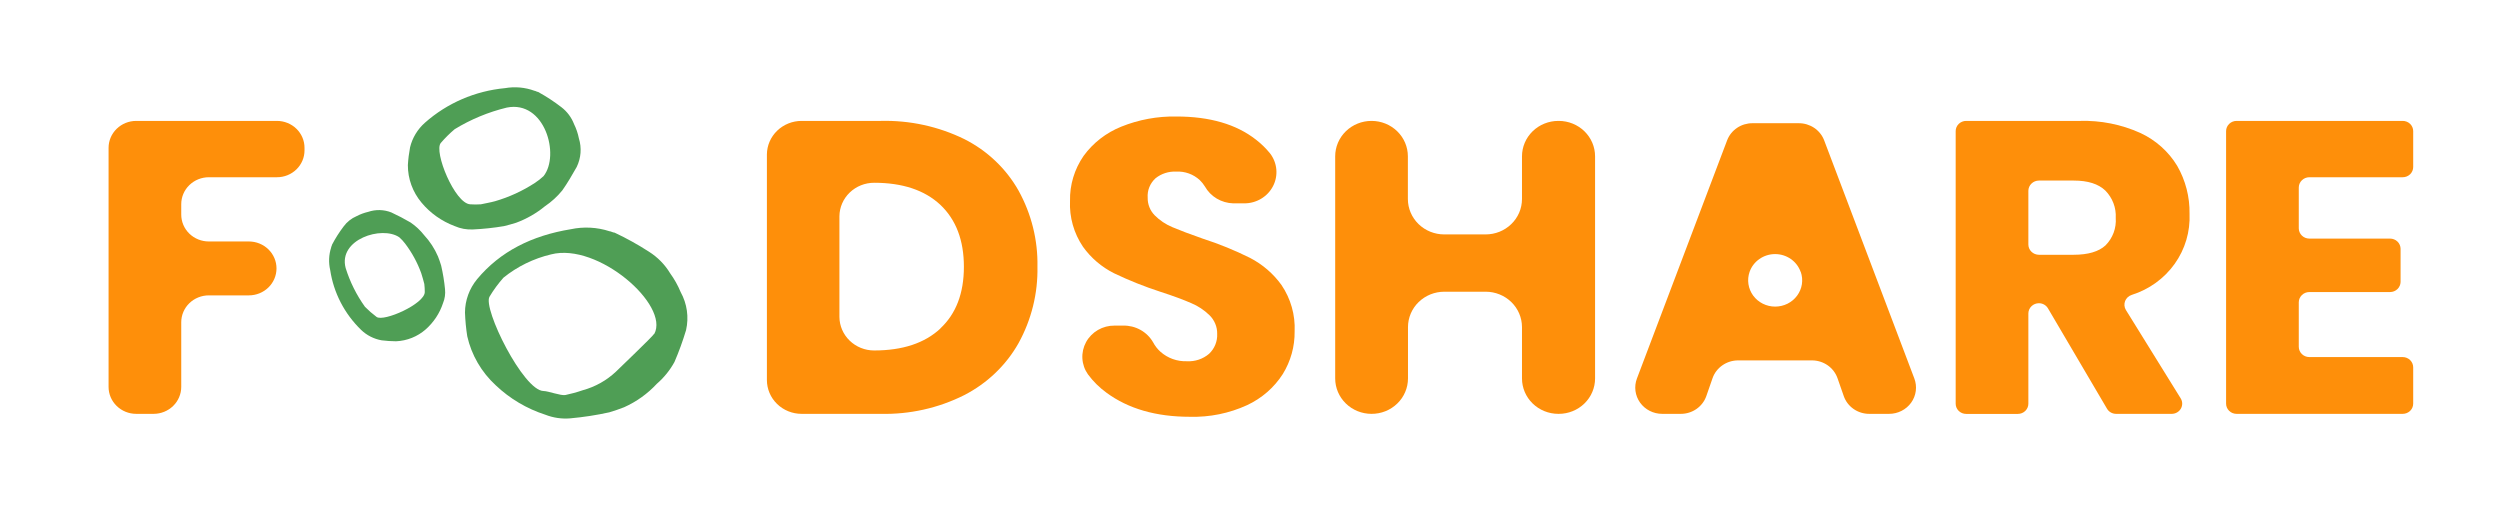
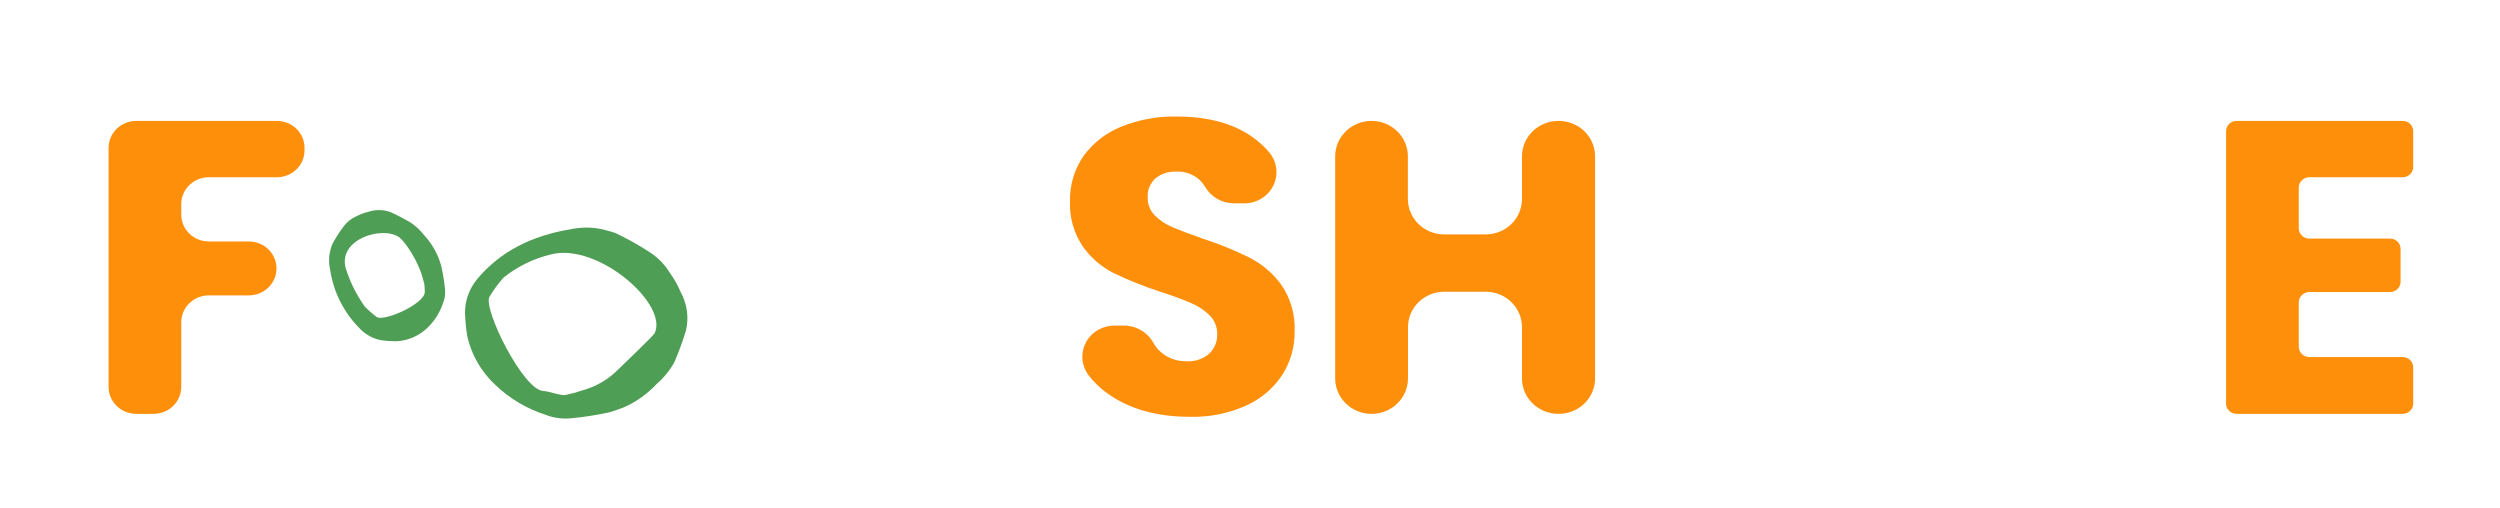
<svg xmlns="http://www.w3.org/2000/svg" width="133" height="27" viewBox="0 0 133 27" fill="none">
-   <path d="M27.459 11.85C27.247 11.913 27.034 11.979 26.812 12.03C26.267 12.122 25.715 12.181 25.162 12.207C24.827 12.224 24.492 12.162 24.186 12.027C23.497 11.768 22.89 11.338 22.425 10.779C21.953 10.216 21.696 9.511 21.699 8.784C21.717 8.466 21.756 8.149 21.816 7.836C21.938 7.332 22.214 6.876 22.607 6.528C23.787 5.483 25.281 4.838 26.868 4.689C27.394 4.597 27.935 4.646 28.435 4.83C28.487 4.83 28.549 4.884 28.629 4.893C29.061 5.13 29.474 5.4 29.863 5.7C30.169 5.934 30.402 6.245 30.538 6.6C30.657 6.841 30.744 7.096 30.796 7.359C30.953 7.864 30.912 8.409 30.679 8.886C30.448 9.291 30.196 9.732 29.913 10.131C29.649 10.455 29.338 10.739 28.989 10.974C28.534 11.348 28.016 11.644 27.459 11.85ZM28.918 9.369C29.805 8.247 28.98 5.316 26.96 5.724C25.98 5.962 25.045 6.35 24.189 6.873C23.923 7.097 23.676 7.342 23.451 7.605C23.063 8.058 24.195 10.827 25.015 10.869C25.204 10.883 25.394 10.883 25.584 10.869C25.806 10.818 26.083 10.776 26.338 10.704C27.088 10.486 27.8 10.159 28.45 9.735C28.617 9.627 28.774 9.505 28.918 9.369Z" fill="#4F9E55" />
  <path d="M23.3 13.641C23.361 13.8 23.42 13.959 23.469 14.127C23.565 14.54 23.634 14.959 23.675 15.381C23.702 15.636 23.666 15.893 23.567 16.131C23.391 16.667 23.072 17.148 22.644 17.526C22.209 17.908 21.652 18.131 21.068 18.156C20.811 18.154 20.555 18.137 20.301 18.105C19.889 18.031 19.509 17.838 19.211 17.55C18.325 16.691 17.748 15.575 17.567 14.37C17.474 13.973 17.491 13.559 17.616 13.17C17.616 13.128 17.656 13.08 17.663 13.02C17.84 12.681 18.046 12.357 18.278 12.051C18.454 11.809 18.693 11.618 18.971 11.499C19.165 11.398 19.372 11.321 19.587 11.271C19.987 11.135 20.425 11.145 20.818 11.301C21.171 11.464 21.515 11.644 21.85 11.841C22.12 12.027 22.359 12.251 22.561 12.507C22.871 12.841 23.121 13.225 23.3 13.641ZM21.243 12.624C20.319 11.991 17.983 12.735 18.389 14.259C18.618 14.995 18.965 15.692 19.417 16.323C19.609 16.517 19.814 16.696 20.033 16.86C20.412 17.136 22.595 16.167 22.598 15.537C22.599 15.393 22.59 15.248 22.573 15.105C22.524 14.934 22.478 14.727 22.41 14.535C22.206 13.97 21.917 13.438 21.551 12.957C21.46 12.837 21.357 12.725 21.243 12.624Z" fill="#4F9E55" />
  <path d="M33.201 21.666C32.945 21.762 32.69 21.858 32.413 21.936C31.727 22.087 31.032 22.194 30.331 22.257C29.884 22.294 29.434 22.228 29.017 22.065C28.026 21.745 27.122 21.209 26.375 20.499C25.612 19.797 25.083 18.888 24.858 17.889C24.792 17.471 24.752 17.049 24.737 16.626C24.74 15.981 24.967 15.356 25.381 14.853C26.612 13.374 28.299 12.534 30.365 12.195C31.05 12.049 31.763 12.086 32.428 12.303C32.499 12.303 32.591 12.369 32.699 12.378C33.329 12.674 33.938 13.012 34.522 13.389C34.985 13.681 35.372 14.074 35.651 14.538C35.876 14.848 36.063 15.182 36.209 15.534C36.553 16.155 36.656 16.876 36.498 17.565C36.325 18.14 36.12 18.705 35.882 19.257C35.642 19.696 35.323 20.09 34.94 20.421C34.453 20.946 33.861 21.37 33.201 21.666ZM34.808 17.766C35.63 16.23 31.815 12.891 29.319 13.533C28.388 13.753 27.522 14.177 26.785 14.772C26.506 15.086 26.257 15.424 26.043 15.783C25.67 16.401 27.844 20.79 28.918 20.802C29.162 20.802 29.842 21.063 30.079 21.015C30.316 20.967 30.695 20.868 31.003 20.76C31.666 20.579 32.272 20.239 32.767 19.773C32.917 19.617 34.7 17.928 34.808 17.751V17.766Z" fill="#4F9E55" />
  <path d="M16.2 7.866V7.998C16.201 8.186 16.163 8.372 16.089 8.546C16.015 8.72 15.907 8.878 15.771 9.011C15.634 9.144 15.472 9.249 15.294 9.321C15.116 9.393 14.925 9.429 14.732 9.429H11.111C10.918 9.429 10.727 9.466 10.548 9.538C10.37 9.61 10.208 9.716 10.072 9.849C9.935 9.982 9.827 10.14 9.753 10.315C9.68 10.488 9.642 10.675 9.642 10.863V11.415C9.642 11.603 9.68 11.789 9.753 11.963C9.827 12.137 9.935 12.295 10.072 12.428C10.208 12.561 10.37 12.666 10.549 12.738C10.727 12.81 10.918 12.846 11.111 12.846H13.238C13.432 12.846 13.623 12.883 13.802 12.955C13.98 13.027 14.142 13.133 14.279 13.266C14.416 13.399 14.524 13.557 14.598 13.731C14.672 13.905 14.71 14.092 14.71 14.28C14.71 14.66 14.555 15.025 14.279 15.294C14.003 15.563 13.629 15.714 13.238 15.714H11.111C10.918 15.714 10.727 15.75 10.549 15.822C10.37 15.894 10.208 15.999 10.072 16.132C9.935 16.265 9.827 16.423 9.753 16.597C9.68 16.771 9.642 16.957 9.642 17.145V20.583C9.642 20.963 9.487 21.328 9.211 21.597C8.935 21.866 8.561 22.017 8.171 22.017H7.247C6.857 22.017 6.483 21.866 6.207 21.597C5.931 21.328 5.776 20.963 5.776 20.583V7.866C5.776 7.486 5.931 7.121 6.207 6.852C6.483 6.583 6.857 6.432 7.247 6.432H14.732C14.925 6.432 15.116 6.469 15.294 6.541C15.473 6.613 15.635 6.719 15.771 6.852C15.908 6.985 16.016 7.144 16.089 7.317C16.163 7.491 16.201 7.678 16.2 7.866Z" fill="#FE8F0A" />
-   <path d="M54.185 18.258C53.52 19.436 52.513 20.398 51.291 21.024C49.918 21.712 48.389 22.053 46.846 22.017H42.646C42.156 22.017 41.686 21.827 41.34 21.49C40.994 21.152 40.799 20.694 40.799 20.217V8.217C40.803 7.742 40.999 7.288 41.345 6.954C41.691 6.62 42.159 6.432 42.646 6.432H46.855C48.399 6.393 49.93 6.727 51.31 7.404C52.524 8.018 53.525 8.969 54.185 10.137C54.874 11.382 55.221 12.779 55.192 14.193C55.22 15.61 54.873 17.01 54.185 18.258ZM50.023 17.475C50.86 16.697 51.279 15.603 51.279 14.193C51.279 12.783 50.86 11.683 50.023 10.893C49.185 10.113 48.012 9.723 46.504 9.723C46.017 9.723 45.549 9.911 45.203 10.245C44.857 10.579 44.661 11.033 44.657 11.508V16.86C44.661 17.335 44.857 17.789 45.203 18.123C45.549 18.457 46.017 18.645 46.504 18.645C48.019 18.645 49.195 18.255 50.032 17.475H50.023Z" fill="#FE8F0A" />
  <path d="M68.243 19.902C67.784 20.618 67.125 21.191 66.343 21.555C65.393 21.99 64.351 22.202 63.301 22.173C61.503 22.173 60.025 21.746 58.865 20.892C58.487 20.618 58.155 20.289 57.88 19.917C57.703 19.667 57.6 19.375 57.583 19.072C57.565 18.77 57.633 18.468 57.779 18.2C57.925 17.933 58.144 17.709 58.411 17.554C58.679 17.399 58.985 17.319 59.296 17.322H59.752C60.074 17.315 60.393 17.394 60.673 17.55C60.953 17.706 61.185 17.933 61.343 18.207C61.442 18.396 61.574 18.567 61.734 18.711C62.118 19.055 62.626 19.237 63.147 19.218C63.578 19.241 64 19.099 64.323 18.822C64.468 18.685 64.581 18.52 64.655 18.337C64.729 18.155 64.763 17.959 64.754 17.763C64.758 17.579 64.724 17.396 64.653 17.226C64.583 17.055 64.478 16.9 64.345 16.77C64.063 16.494 63.73 16.274 63.363 16.122C62.969 15.951 62.439 15.75 61.731 15.522C60.888 15.248 60.066 14.92 59.268 14.538C58.607 14.207 58.04 13.722 57.615 13.128C57.127 12.407 56.886 11.555 56.925 10.692C56.906 9.838 57.159 9 57.649 8.292C58.153 7.6 58.848 7.061 59.653 6.738C60.58 6.364 61.577 6.18 62.581 6.198C64.36 6.198 65.774 6.61 66.823 7.434C67.097 7.646 67.344 7.888 67.562 8.154C67.754 8.401 67.871 8.696 67.9 9.004C67.929 9.313 67.869 9.624 67.726 9.901C67.584 10.178 67.365 10.41 67.094 10.572C66.822 10.735 66.51 10.82 66.192 10.818H65.607C65.297 10.809 64.995 10.721 64.73 10.564C64.465 10.406 64.248 10.183 64.099 9.918C64.023 9.795 63.932 9.682 63.828 9.582C63.661 9.427 63.464 9.307 63.248 9.229C63.032 9.151 62.802 9.117 62.572 9.129C62.174 9.111 61.783 9.237 61.475 9.483C61.331 9.614 61.218 9.775 61.145 9.954C61.073 10.133 61.043 10.326 61.057 10.518C61.053 10.69 61.084 10.861 61.148 11.022C61.211 11.183 61.307 11.329 61.429 11.454C61.696 11.723 62.015 11.937 62.368 12.084C62.746 12.246 63.289 12.451 63.997 12.699C64.857 12.976 65.694 13.318 66.5 13.719C67.167 14.065 67.741 14.559 68.175 15.162C68.669 15.893 68.914 16.757 68.874 17.631C68.885 18.43 68.666 19.217 68.243 19.902Z" fill="#FE8F0A" />
  <path d="M84.858 8.316V20.133C84.858 20.633 84.655 21.112 84.292 21.465C83.929 21.819 83.438 22.017 82.925 22.017H82.9C82.388 22.016 81.897 21.817 81.535 21.464C81.173 21.111 80.97 20.632 80.97 20.133V17.4C80.969 16.901 80.765 16.422 80.403 16.07C80.04 15.717 79.549 15.519 79.037 15.519H76.841C76.588 15.519 76.336 15.567 76.101 15.661C75.867 15.756 75.653 15.894 75.473 16.069C75.293 16.243 75.151 16.451 75.053 16.679C74.956 16.908 74.905 17.153 74.905 17.4V20.136C74.904 20.384 74.854 20.629 74.756 20.857C74.659 21.086 74.516 21.294 74.335 21.468C74.155 21.643 73.941 21.782 73.706 21.876C73.471 21.97 73.219 22.018 72.965 22.017C72.453 22.017 71.961 21.819 71.598 21.465C71.236 21.112 71.032 20.633 71.032 20.133V8.316C71.032 7.816 71.236 7.337 71.598 6.984C71.961 6.63 72.453 6.432 72.965 6.432C73.478 6.432 73.97 6.63 74.332 6.984C74.695 7.337 74.899 7.816 74.899 8.316V10.59C74.9 11.089 75.104 11.568 75.466 11.92C75.829 12.273 76.32 12.471 76.832 12.471H79.027C79.282 12.472 79.534 12.424 79.769 12.331C80.005 12.236 80.219 12.098 80.399 11.923C80.58 11.749 80.723 11.541 80.821 11.312C80.919 11.083 80.969 10.838 80.97 10.59V8.316C80.97 7.816 81.174 7.337 81.536 6.984C81.899 6.63 82.391 6.432 82.903 6.432H82.928C83.44 6.433 83.931 6.632 84.293 6.985C84.655 7.338 84.858 7.817 84.858 8.316Z" fill="#FE8F0A" />
-   <path d="M96.41 19.173H92.466C92.167 19.173 91.875 19.265 91.632 19.434C91.388 19.603 91.205 19.842 91.108 20.118L90.776 21.072C90.679 21.348 90.497 21.587 90.254 21.756C90.011 21.926 89.72 22.017 89.421 22.017H88.43C88.199 22.017 87.971 21.963 87.766 21.859C87.562 21.756 87.386 21.605 87.253 21.421C87.121 21.236 87.037 21.023 87.007 20.8C86.978 20.577 87.004 20.35 87.084 20.139L91.887 7.455C91.99 7.189 92.175 6.961 92.415 6.8C92.656 6.639 92.941 6.554 93.232 6.555H95.695C95.987 6.554 96.272 6.64 96.512 6.8C96.752 6.961 96.937 7.189 97.041 7.455L101.844 20.139C101.923 20.35 101.95 20.577 101.92 20.8C101.891 21.023 101.807 21.236 101.674 21.421C101.542 21.605 101.366 21.756 101.161 21.859C100.957 21.963 100.729 22.017 100.498 22.017H99.442C99.143 22.017 98.852 21.926 98.609 21.756C98.366 21.587 98.184 21.348 98.088 21.072L97.755 20.118C97.658 19.844 97.477 19.607 97.236 19.437C96.995 19.268 96.707 19.176 96.41 19.173ZM95.794 14.463C95.697 14.187 95.514 13.947 95.271 13.778C95.027 13.608 94.736 13.517 94.436 13.517C94.137 13.517 93.845 13.608 93.602 13.778C93.358 13.947 93.175 14.187 93.078 14.463C93.005 14.673 92.984 14.898 93.017 15.117C93.051 15.337 93.138 15.546 93.27 15.727C93.403 15.907 93.578 16.055 93.781 16.156C93.984 16.258 94.208 16.311 94.436 16.311C94.665 16.312 94.89 16.259 95.094 16.158C95.297 16.057 95.473 15.91 95.606 15.729C95.74 15.548 95.827 15.339 95.861 15.119C95.894 14.899 95.874 14.674 95.8 14.463H95.794Z" fill="#FE8F0A" />
-   <path d="M112.093 21.744L108.952 16.404C108.903 16.321 108.833 16.252 108.748 16.204C108.663 16.156 108.567 16.131 108.469 16.131C108.321 16.132 108.178 16.189 108.074 16.292C107.969 16.394 107.909 16.532 107.909 16.677V21.477C107.909 21.621 107.85 21.759 107.745 21.861C107.641 21.963 107.499 22.02 107.351 22.02H104.599C104.451 22.02 104.309 21.963 104.205 21.861C104.1 21.759 104.042 21.621 104.042 21.477V6.978C104.041 6.906 104.055 6.835 104.083 6.769C104.111 6.703 104.152 6.643 104.204 6.592C104.256 6.541 104.317 6.501 104.385 6.474C104.453 6.446 104.526 6.432 104.599 6.432H110.646C111.753 6.399 112.854 6.618 113.86 7.071C114.681 7.45 115.366 8.06 115.827 8.823C116.273 9.6 116.499 10.479 116.483 11.37C116.526 12.319 116.249 13.256 115.693 14.037C115.136 14.818 114.332 15.398 113.404 15.69C113.325 15.716 113.252 15.759 113.192 15.815C113.131 15.872 113.085 15.941 113.055 16.017C113.026 16.094 113.014 16.176 113.021 16.257C113.028 16.339 113.054 16.418 113.096 16.488L116.012 21.192C116.063 21.274 116.091 21.369 116.093 21.465C116.094 21.561 116.07 21.657 116.021 21.741C115.972 21.825 115.902 21.895 115.816 21.943C115.731 21.992 115.633 22.017 115.534 22.017H112.573C112.475 22.016 112.379 21.991 112.295 21.943C112.211 21.895 112.141 21.826 112.093 21.744ZM107.909 13.008C107.909 13.152 107.969 13.291 108.074 13.393C108.178 13.495 108.321 13.553 108.469 13.554H110.316C111.086 13.554 111.652 13.386 112.012 13.056C112.204 12.863 112.351 12.633 112.445 12.381C112.539 12.128 112.577 11.86 112.557 11.592C112.572 11.325 112.531 11.059 112.435 10.808C112.34 10.558 112.193 10.33 112.003 10.137C111.631 9.783 111.08 9.606 110.316 9.606H108.469C108.321 9.607 108.178 9.665 108.074 9.767C107.969 9.869 107.909 10.007 107.909 10.152V13.008Z" fill="#FE8F0A" />
  <path d="M122.295 9.975V12.15C122.296 12.294 122.356 12.432 122.461 12.534C122.566 12.636 122.708 12.693 122.856 12.693H127.15C127.299 12.693 127.441 12.75 127.546 12.852C127.651 12.954 127.71 13.092 127.711 13.236V15C127.708 15.143 127.648 15.28 127.543 15.38C127.439 15.481 127.297 15.537 127.15 15.537H122.856C122.708 15.537 122.566 15.594 122.461 15.696C122.356 15.798 122.296 15.936 122.295 16.08V18.453C122.296 18.597 122.356 18.735 122.461 18.837C122.566 18.939 122.708 18.996 122.856 18.996H127.825C127.973 18.997 128.115 19.055 128.219 19.157C128.323 19.259 128.382 19.398 128.382 19.542V21.474C128.382 21.618 128.323 21.756 128.219 21.858C128.114 21.96 127.972 22.017 127.825 22.017H118.986C118.838 22.017 118.696 21.96 118.592 21.858C118.487 21.756 118.428 21.618 118.428 21.474V6.975C118.428 6.831 118.487 6.693 118.592 6.591C118.696 6.489 118.838 6.432 118.986 6.432H127.825C127.972 6.432 128.114 6.489 128.219 6.591C128.323 6.693 128.382 6.831 128.382 6.975V8.886C128.382 9.03 128.323 9.168 128.219 9.27C128.114 9.372 127.972 9.429 127.825 9.429H122.856C122.707 9.43 122.565 9.488 122.46 9.59C122.355 9.692 122.296 9.83 122.295 9.975Z" fill="#FE8F0A" />
</svg>